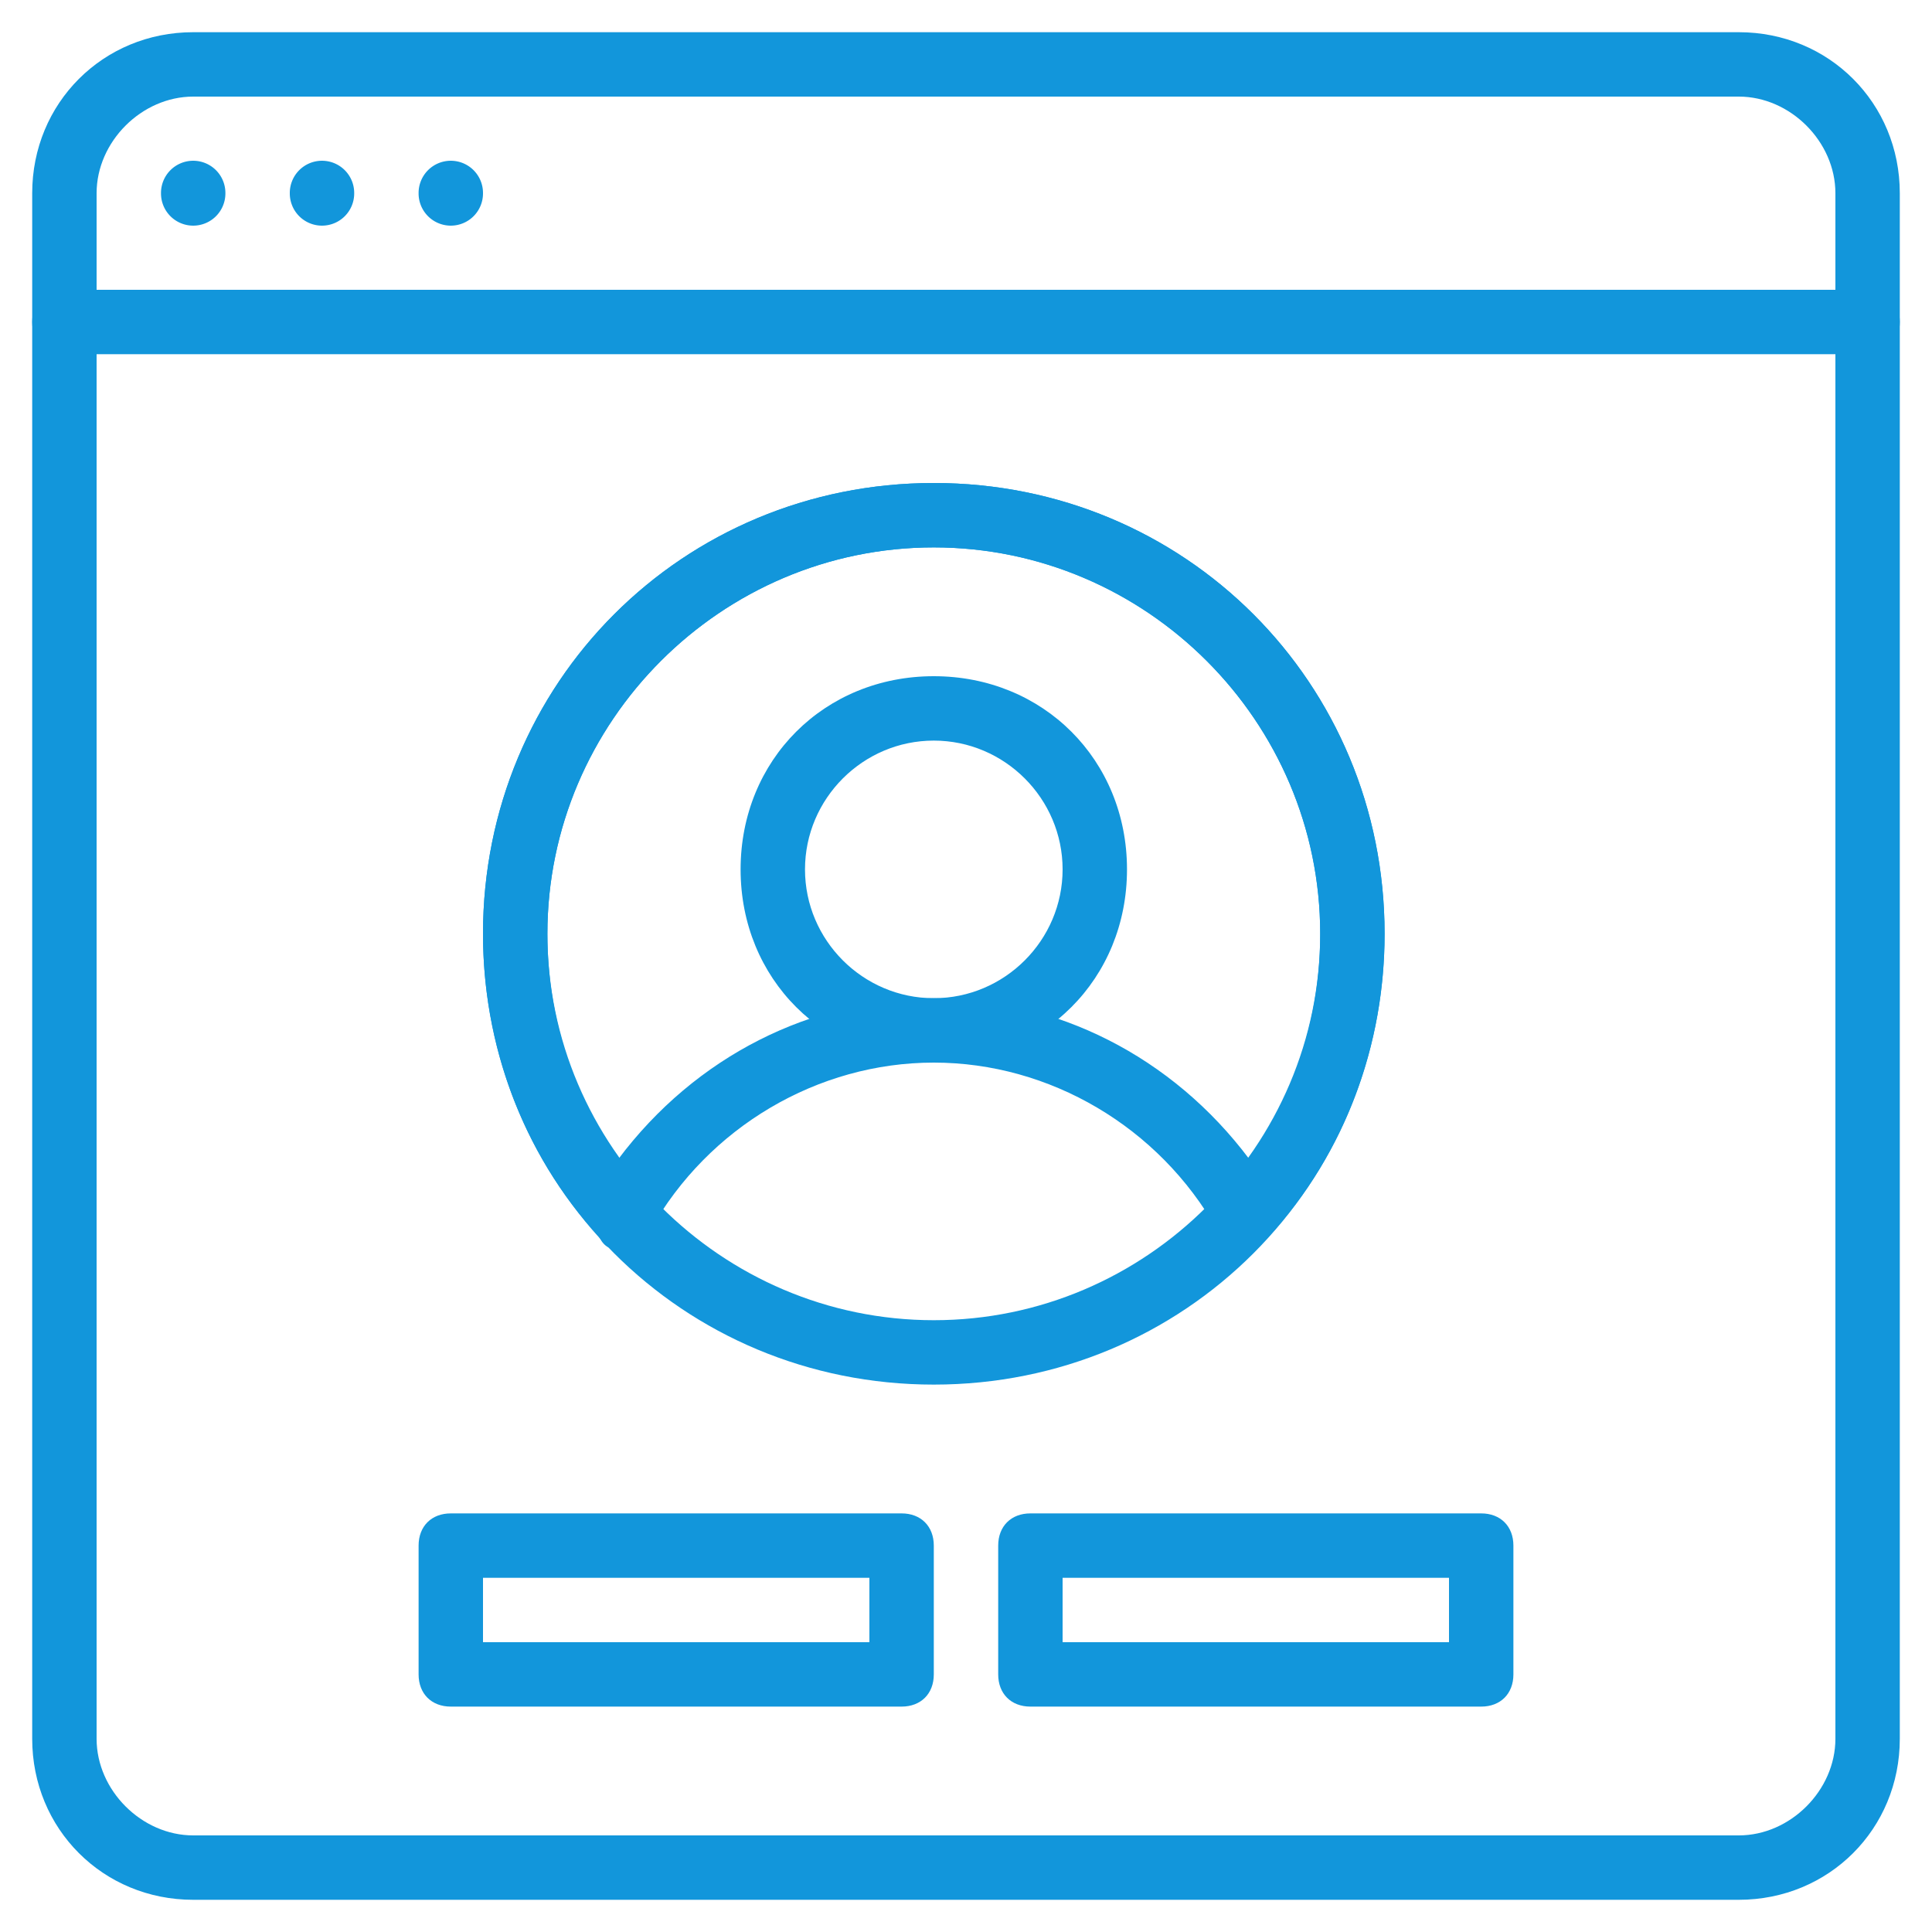
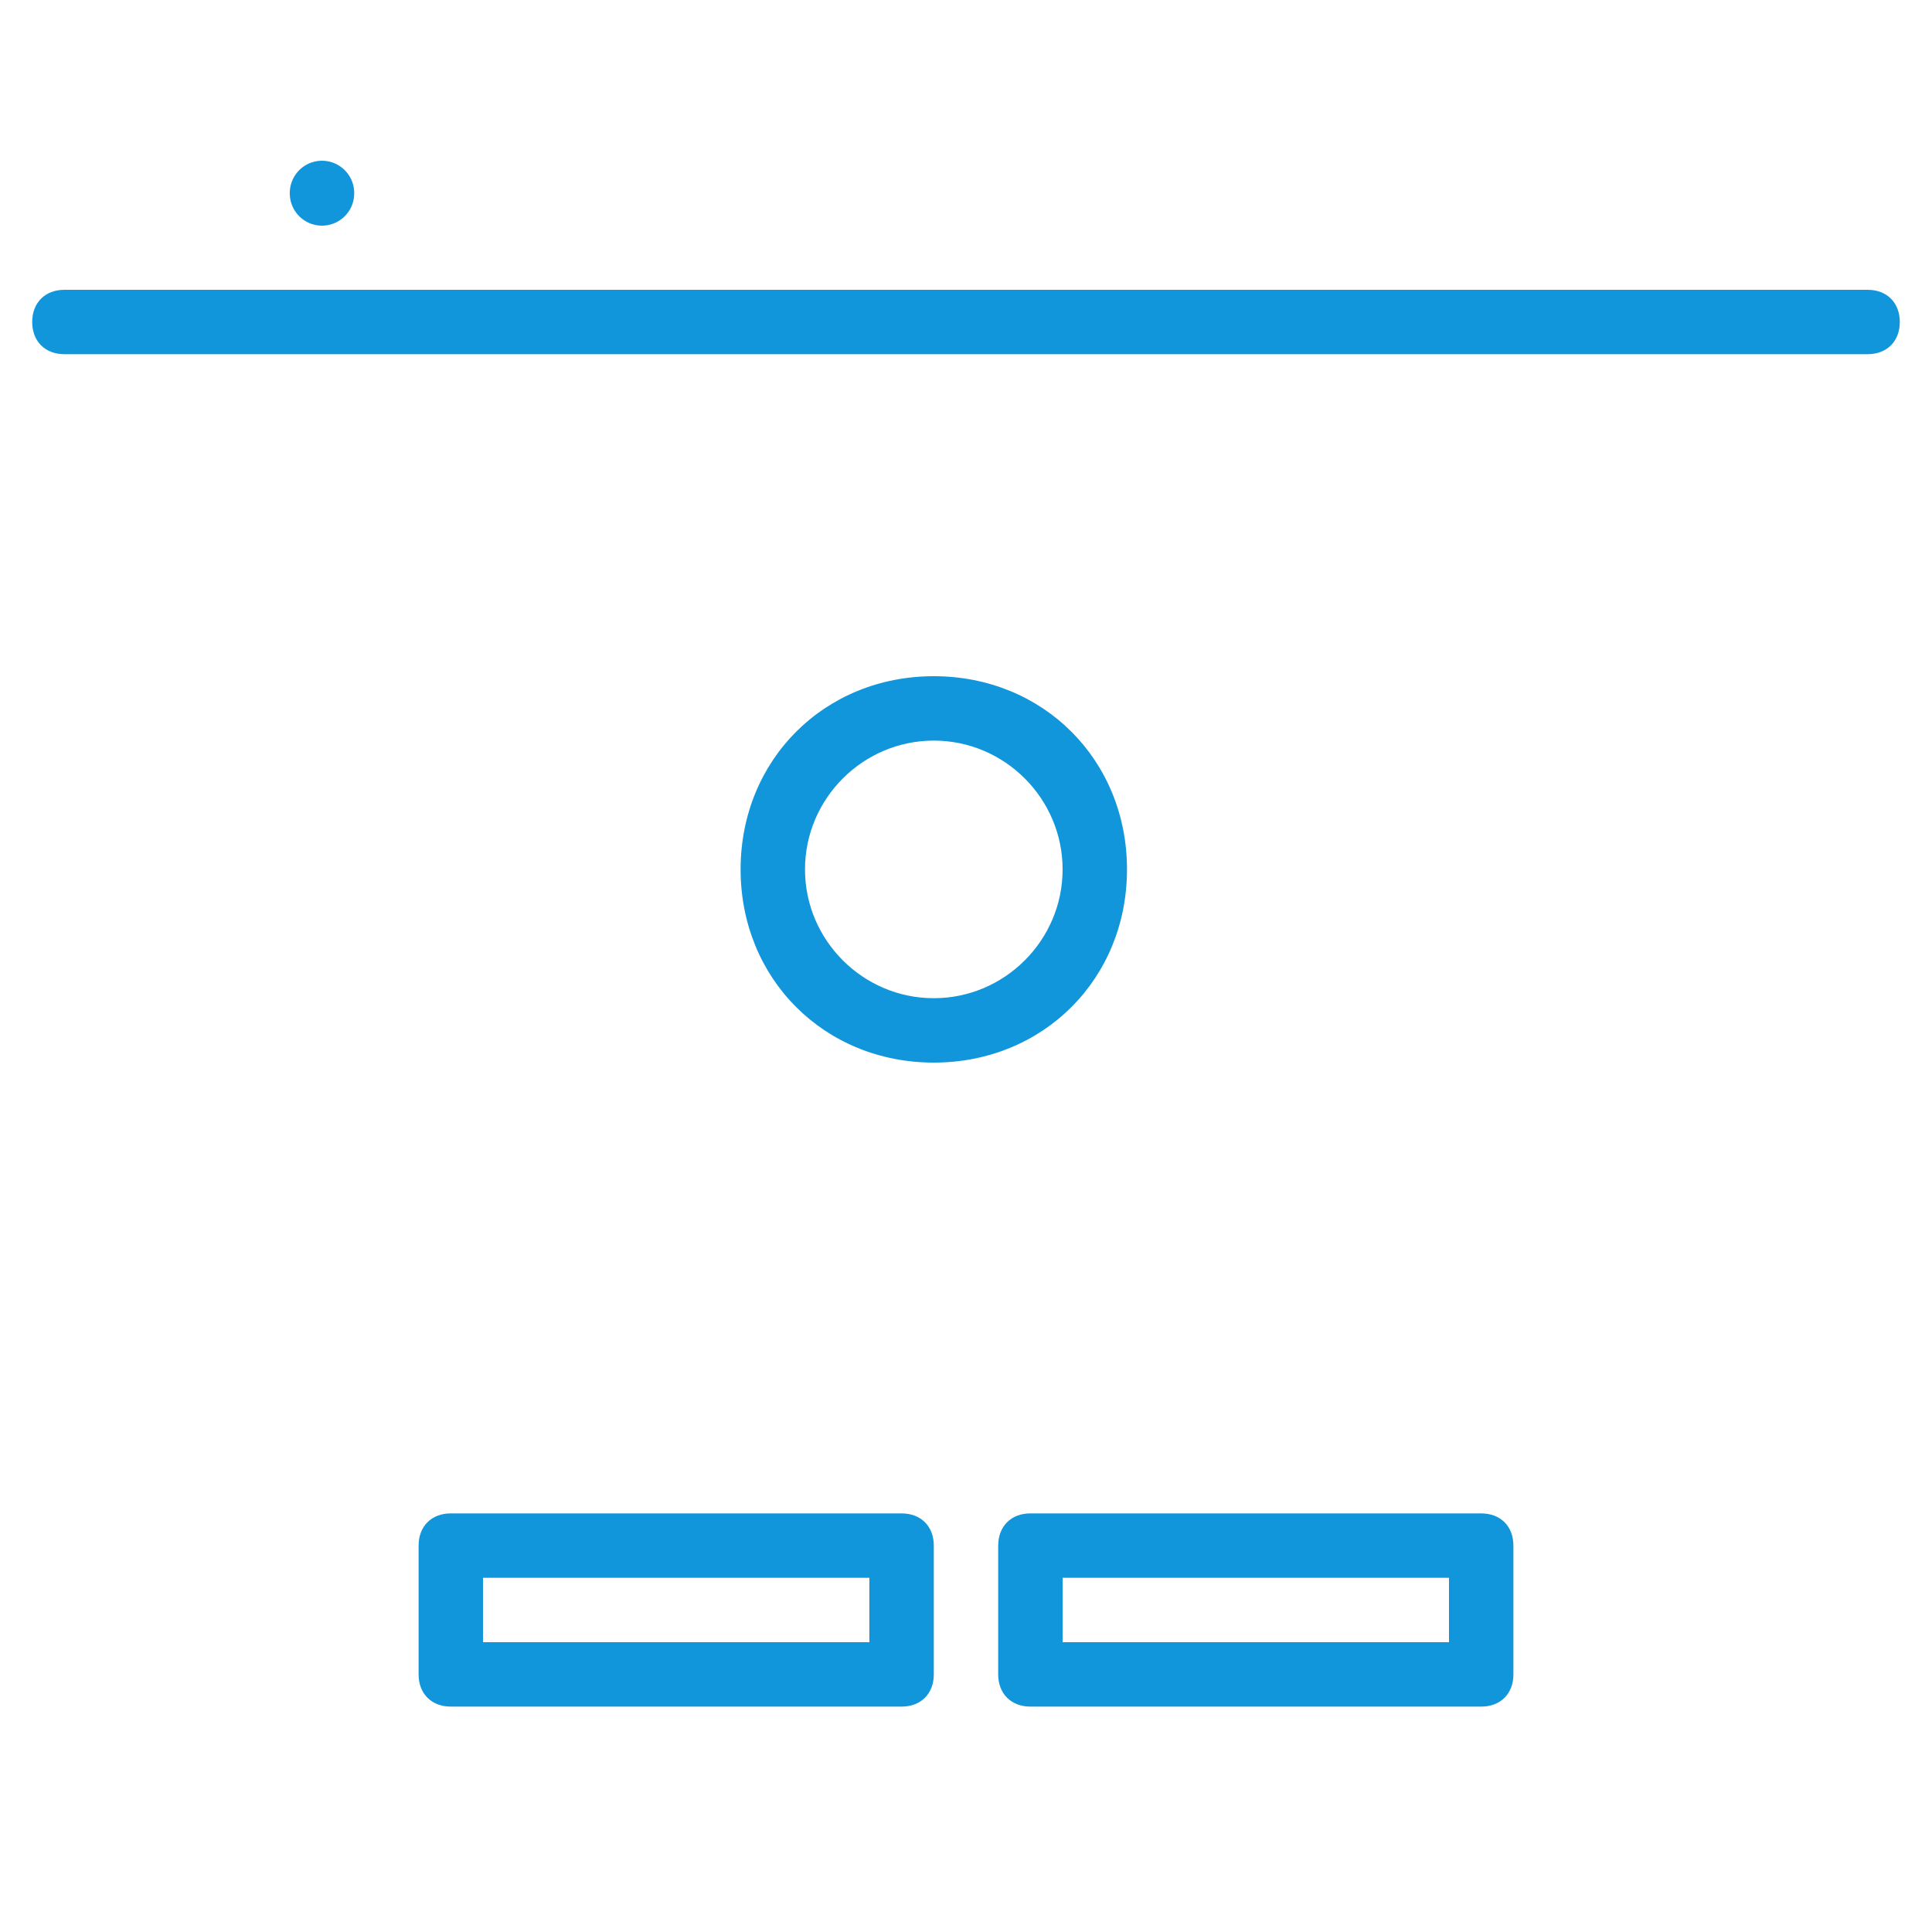
<svg xmlns="http://www.w3.org/2000/svg" class="icon" width="128px" height="128.00px" viewBox="0 0 1024 1024" version="1.1">
-   <path fill="#1296db" d="M921.6 1006.933H102.4C54.613 1006.933 17.067 969.387 17.067 921.6V102.4C17.067 54.613 54.613 17.067 102.4 17.067h819.2c47.787 0 85.333 37.547 85.333 85.333v819.2c0 47.787-37.547 85.333-85.333 85.333zM102.4 51.2c-27.307 0-51.2 23.893-51.2 51.2v819.2c0 27.307 23.893 51.2 51.2 51.2h819.2c27.307 0 51.2-23.893 51.2-51.2V102.4c0-27.307-23.893-51.2-51.2-51.2H102.4z" />
  <path fill="#1296db" d="M989.867 187.733H34.133C23.893 187.733 17.067 180.907 17.067 170.667s6.827-17.067 17.067-17.067h955.733c10.24 0 17.067 6.827 17.067 17.067s-6.827 17.067-17.067 17.067zM477.867 904.533H238.933c-10.24 0-17.067-6.827-17.067-17.067v-68.267c0-10.24 6.827-17.067 17.067-17.067h238.933c10.24 0 17.067 6.827 17.067 17.067v68.267c0 10.24-6.827 17.067-17.067 17.067z m-221.867-34.133h204.8v-34.133h-204.8v34.133zM785.067 904.533h-238.933c-10.24 0-17.067-6.827-17.067-17.067v-68.267c0-10.24 6.827-17.067 17.067-17.067h238.933c10.24 0 17.067 6.827 17.067 17.067v68.267c0 10.24-6.827 17.067-17.067 17.067z m-221.867-34.133h204.8v-34.133h-204.8v34.133zM494.933 563.2c-58.027 0-102.4-44.373-102.4-102.4s44.373-102.4 102.4-102.4 102.4 44.373 102.4 102.4-44.373 102.4-102.4 102.4z m0-170.667c-37.547 0-68.267 30.72-68.267 68.267s30.72 68.267 68.267 68.267 68.267-30.72 68.267-68.267-30.72-68.267-68.267-68.267z" />
-   <path fill="#1296db" d="M658.773 662.187s0-3.413 0 0c-6.827 0-13.653-3.413-13.653-10.24-30.72-54.613-88.747-88.747-150.187-88.747s-119.467 34.133-150.187 88.747c-3.413 3.413-6.827 6.827-13.653 10.24-6.827 0-10.24 0-13.653-6.827-40.96-44.373-61.44-102.4-61.44-160.427 0-133.12 105.813-238.933 238.933-238.933s238.933 105.813 238.933 238.933c0 58.027-20.48 116.053-61.44 160.427-3.413 3.413-6.827 6.827-13.653 6.827z m-163.84-133.12c64.853 0 126.293 30.72 167.253 85.333 23.893-34.133 37.547-75.093 37.547-119.467 0-112.64-92.16-204.8-204.8-204.8s-204.8 92.16-204.8 204.8c0 44.373 13.653 85.333 37.547 119.467 40.96-54.613 102.4-85.333 167.253-85.333z" />
-   <path fill="#1296db" d="M494.933 733.867c-133.12 0-238.933-105.813-238.933-238.933s105.813-238.933 238.933-238.933 238.933 105.813 238.933 238.933-105.813 238.933-238.933 238.933z m0-443.733c-112.64 0-204.8 92.16-204.8 204.8s92.16 204.8 204.8 204.8 204.8-92.16 204.8-204.8-92.16-204.8-204.8-204.8z" />
-   <path fill="#1296db" d="M102.4 102.4m-17.067 0a17.067 17.067 0 1 0 34.133 0 17.067 17.067 0 1 0-34.133 0Z" />
  <path fill="#1296db" d="M170.667 102.4m-17.067 0a17.067 17.067 0 1 0 34.133 0 17.067 17.067 0 1 0-34.133 0Z" />
-   <path fill="#1296db" d="M238.933 102.4m-17.067 0a17.067 17.067 0 1 0 34.133 0 17.067 17.067 0 1 0-34.133 0Z" />
</svg>